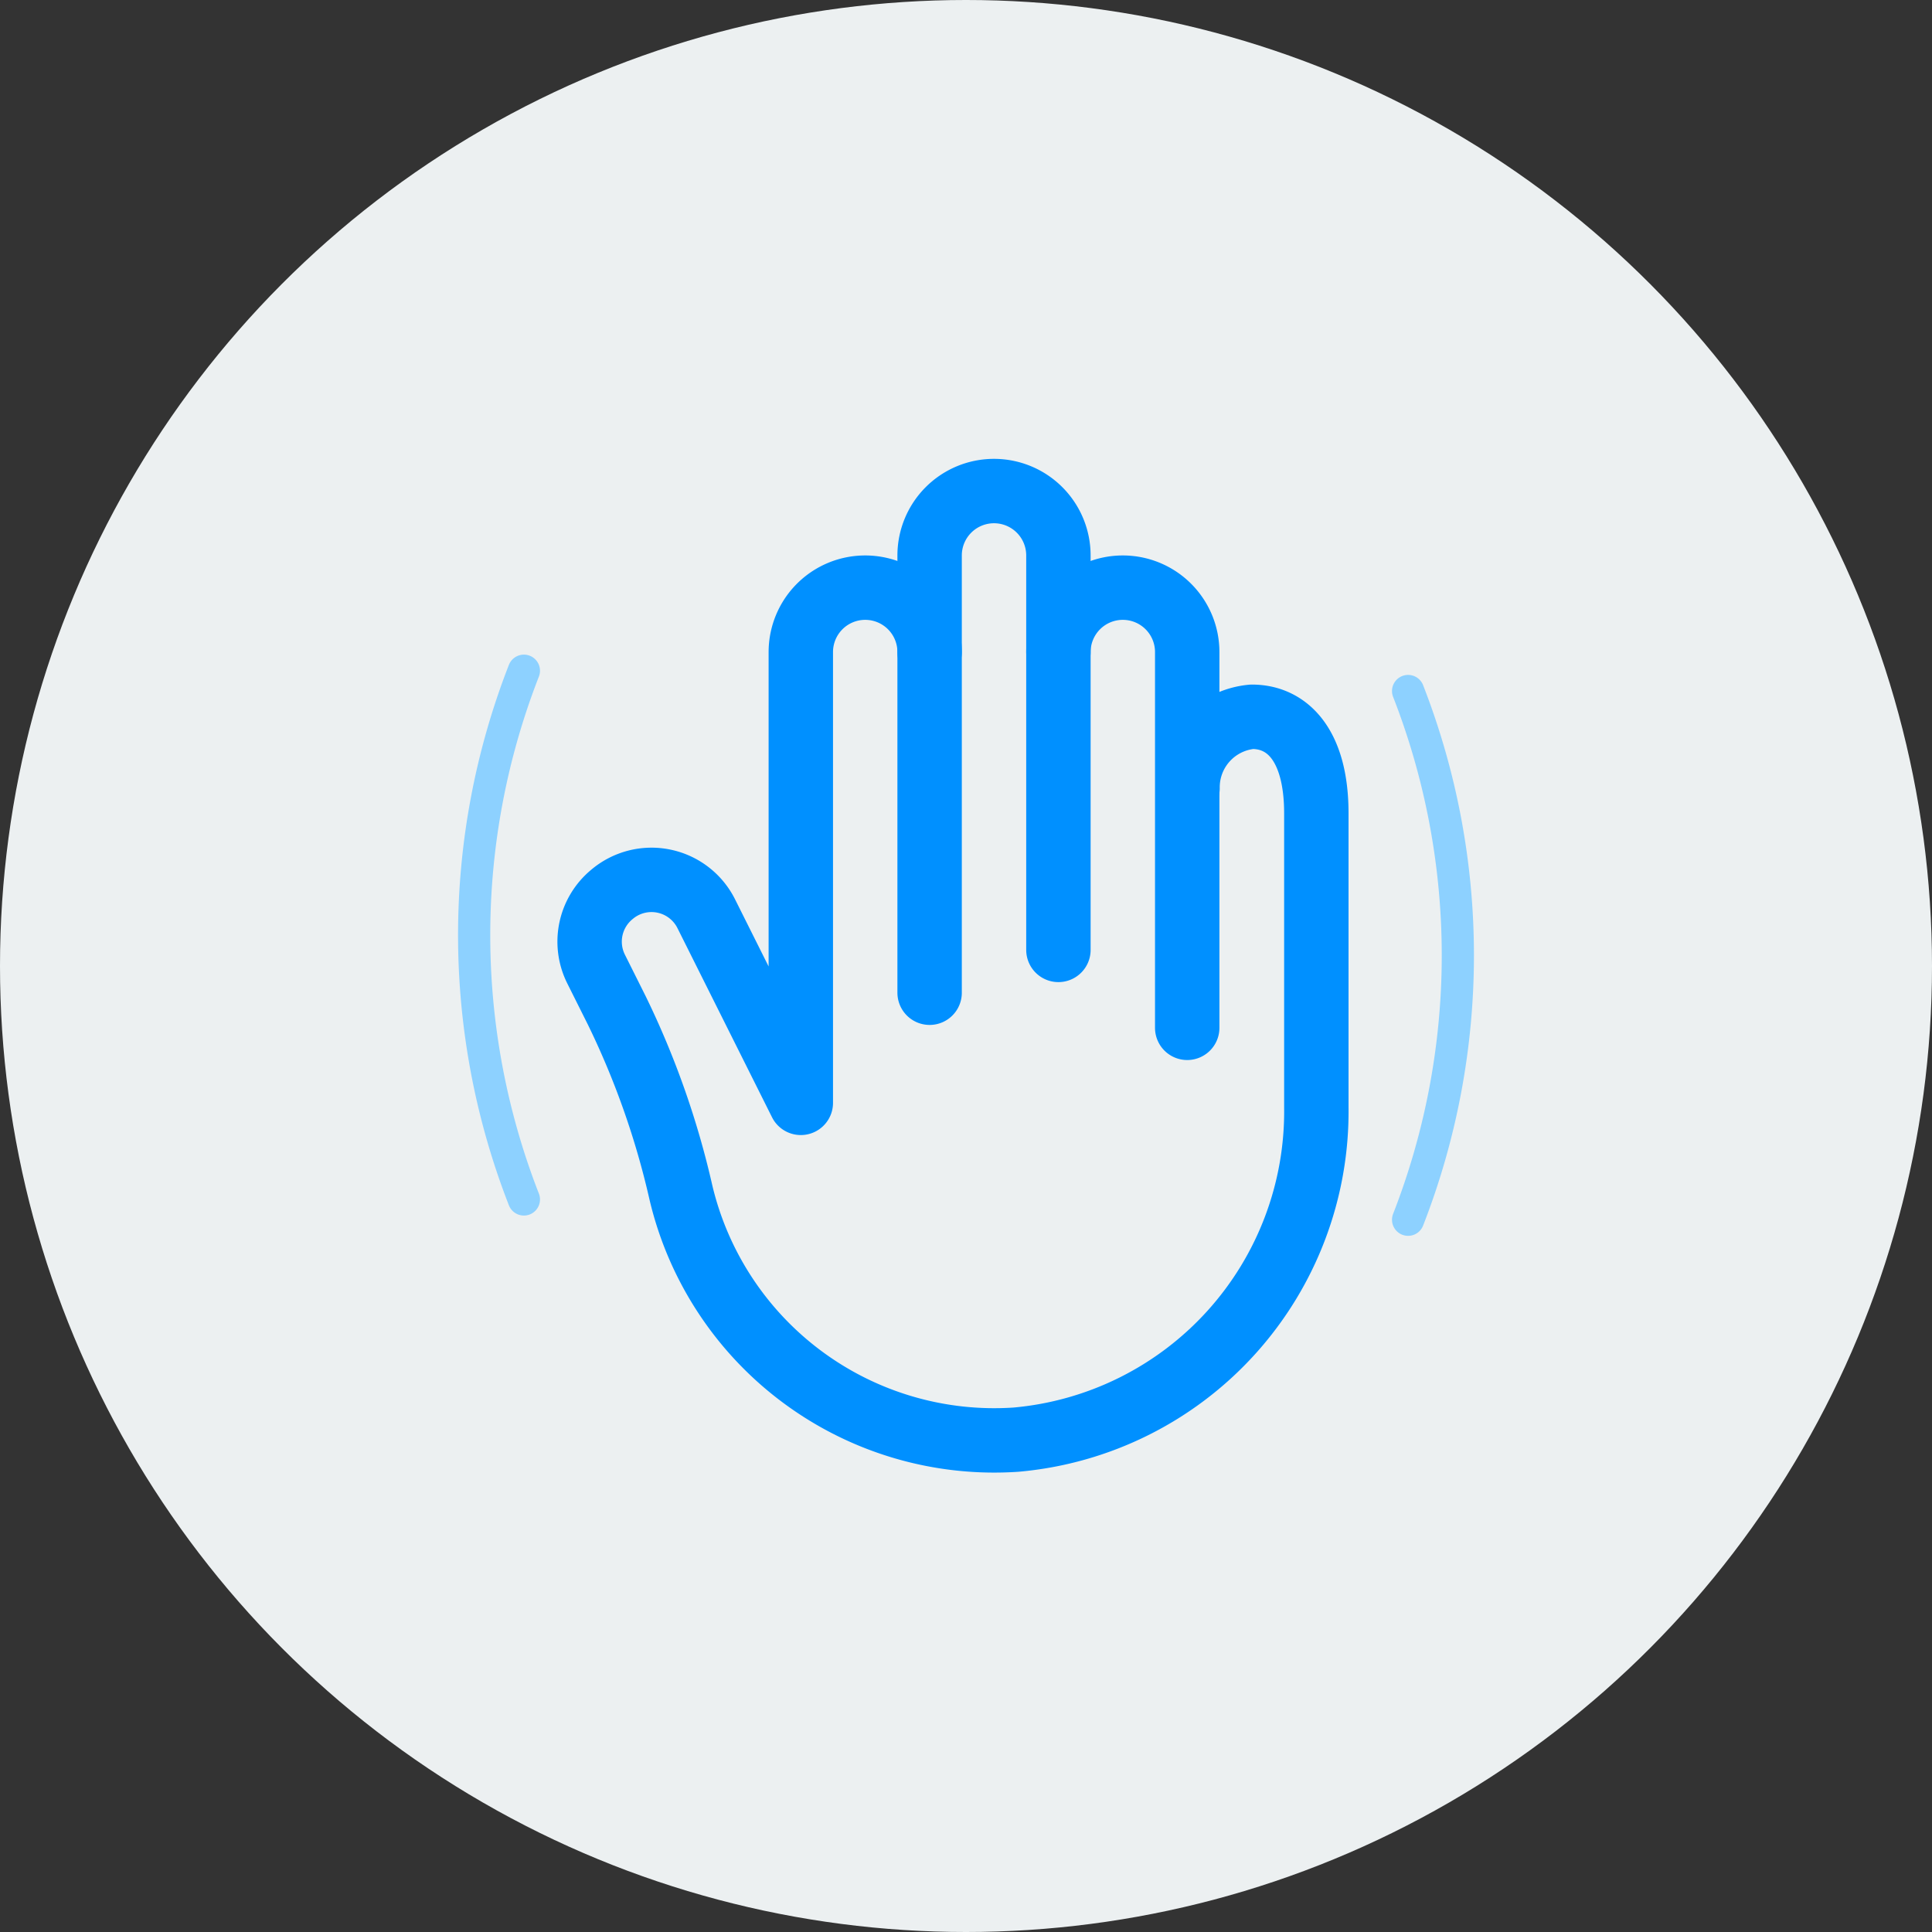
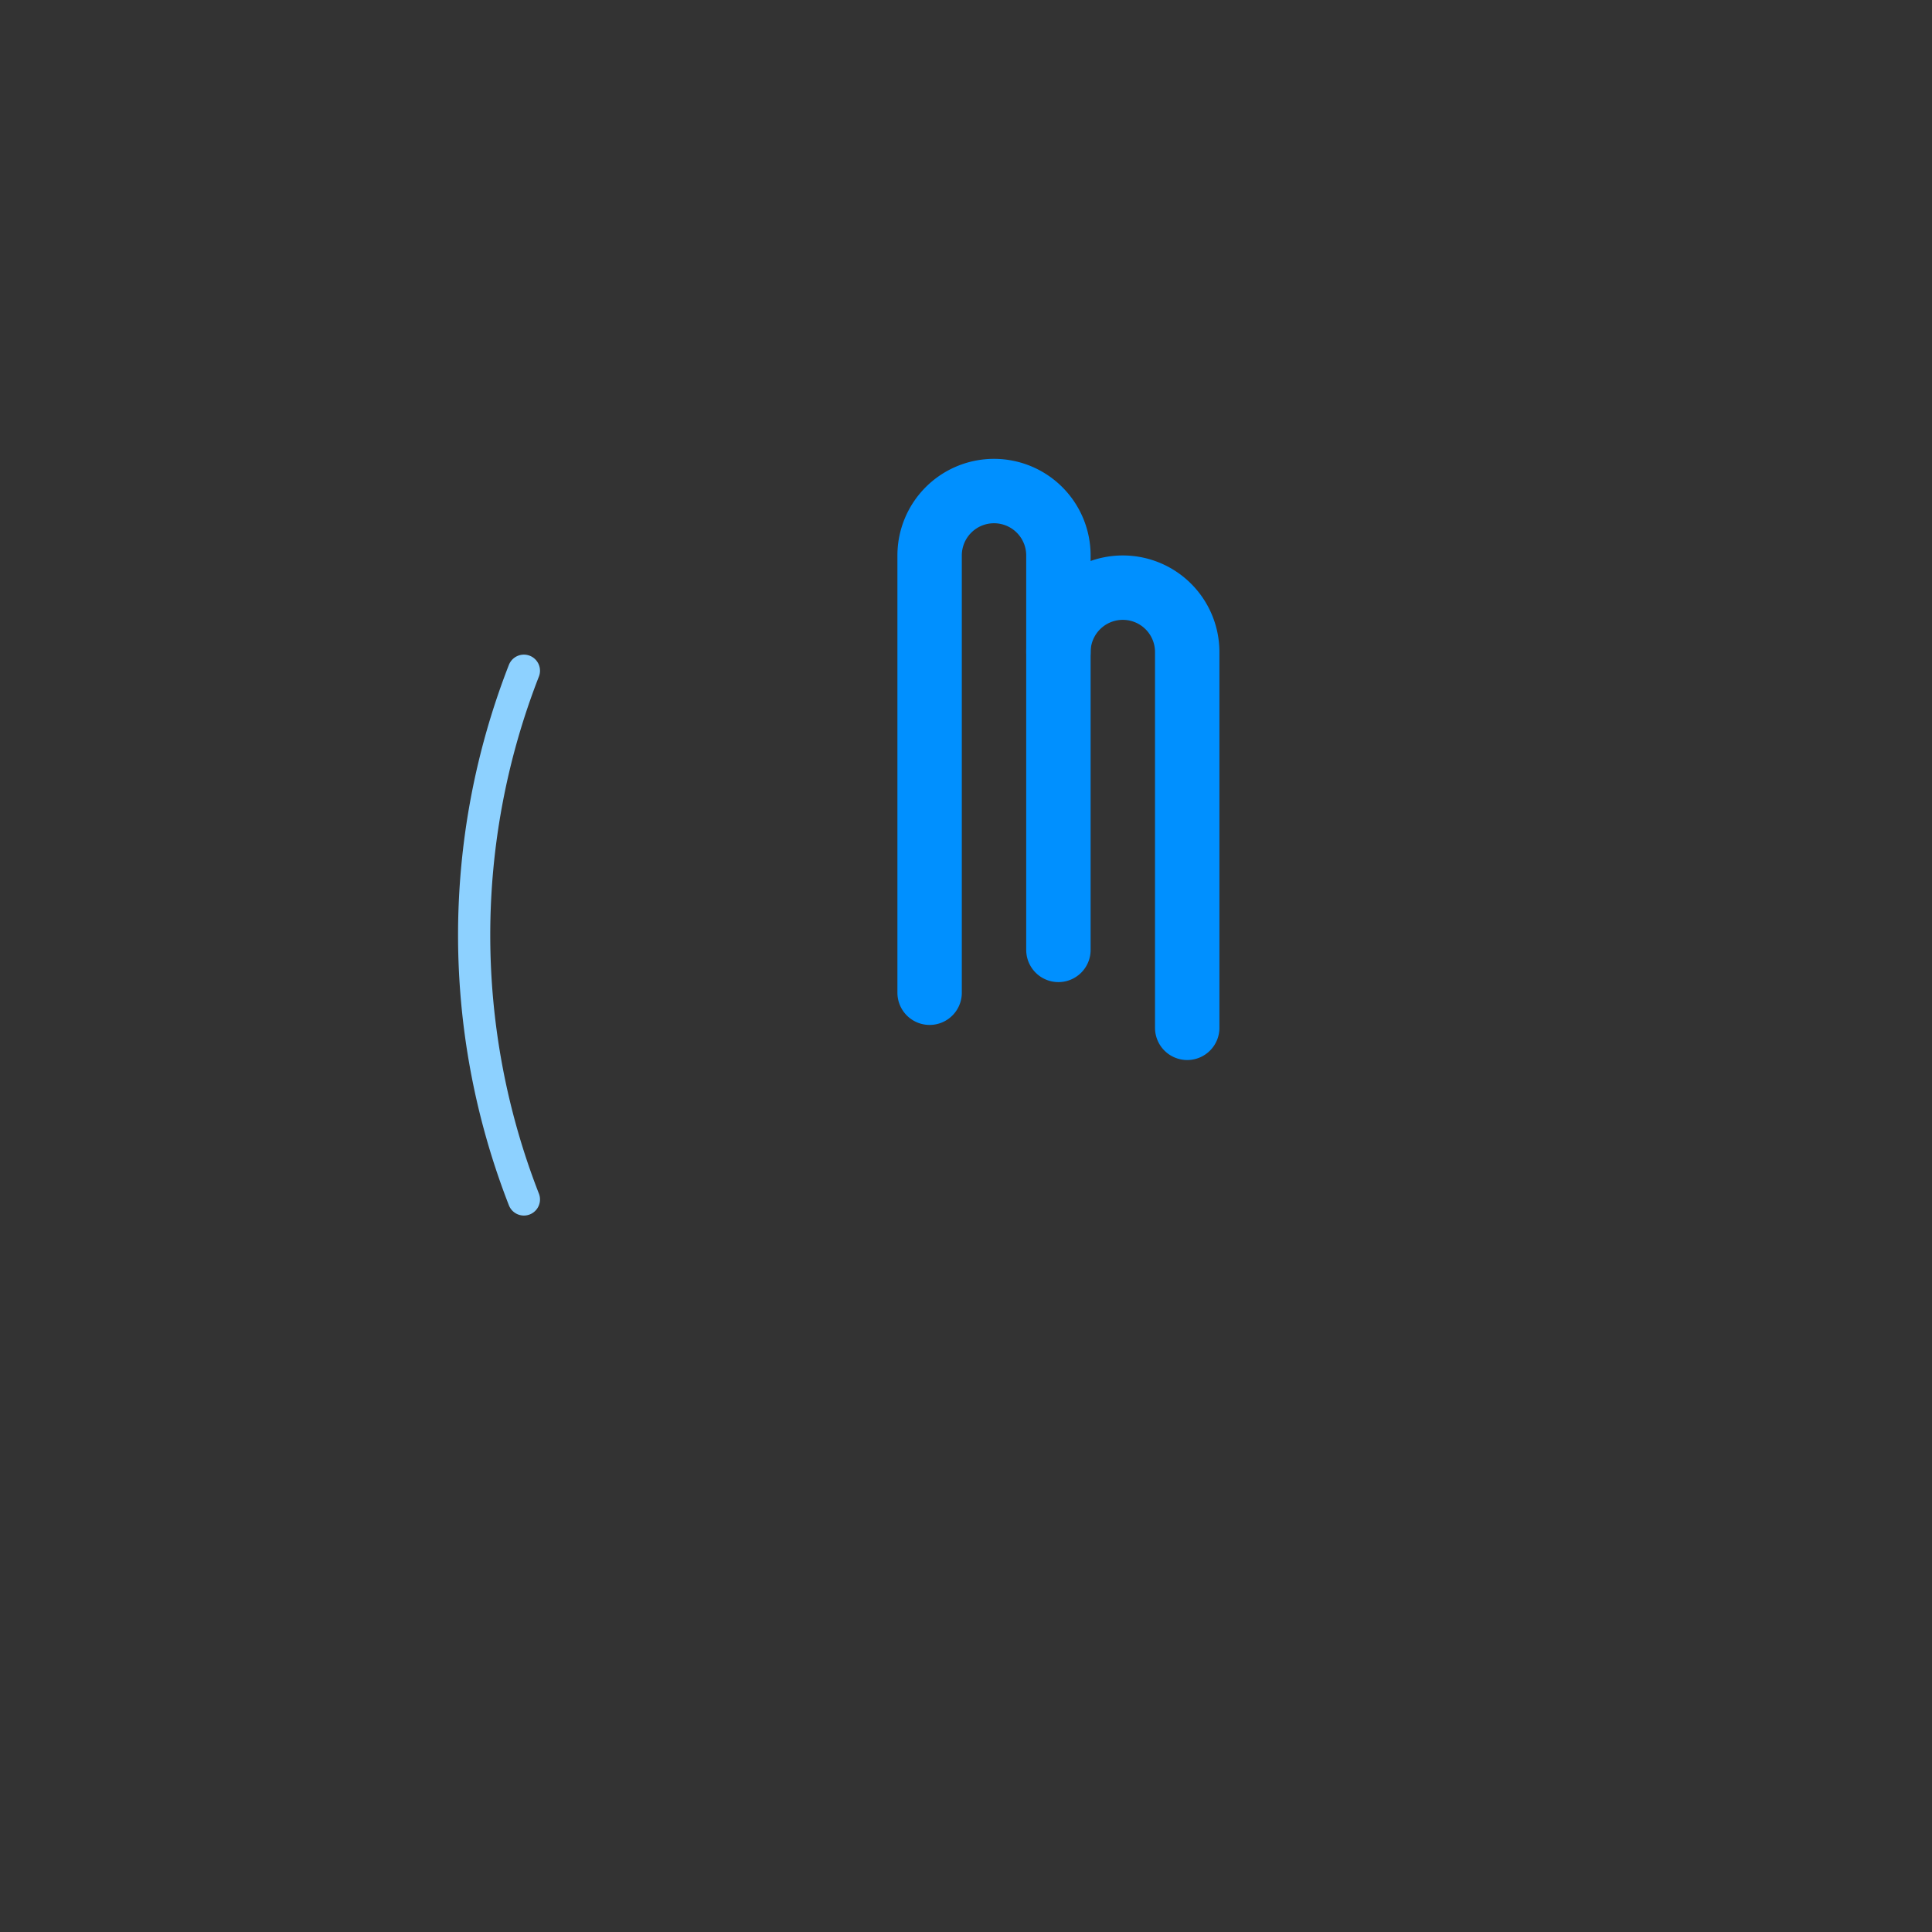
<svg xmlns="http://www.w3.org/2000/svg" viewBox="0 0 60 60">
  <rect x="0" y="0" width="60" height="60" fill="#333333" stroke="none" />
  <defs>
    <style>.cls-1{fill:#ecf0f1;}.cls-2,.cls-3{fill:none;stroke-linecap:round;}.cls-2{stroke:#0090ff;stroke-linejoin:round;stroke-width:2px;}.cls-3{stroke:#8dd1ff;stroke-miterlimit:10;}</style>
  </defs>
  <title>call_greeting_bg</title>
  <g id="BG-Circle">
-     <circle class="cls-1" cx="30" cy="30" r="30" />
-   </g>
+     </g>
  <g id="Layer_27" data-name="Layer 27">
    <path class="cls-2" d="M28.87,30.83V17.25a2,2,0,0,1,2-2h0a2,2,0,0,1,2,2V29.5" />
    <path class="cls-2" d="M32.87,20.25a2,2,0,0,1,2-2h0a2,2,0,0,1,2,2V31.92" />
-     <path class="cls-2" d="M28.87,20.25a2,2,0,0,0-2-2h0a2,2,0,0,0-2,2v14l-2.93-5.86A1.9,1.9,0,0,0,19,27.78h0a1.9,1.9,0,0,0-.49,2.31l.64,1.28a26.06,26.06,0,0,1,2,5.68,10,10,0,0,0,10.4,7.66,10.23,10.23,0,0,0,9.33-10.32V25.26c0-2.12-.9-3-2-3h0a2.2,2.2,0,0,0-2,2.22" />
    <path class="cls-3" d="M16.27,20.83a22.59,22.59,0,0,0,0,16.42" />
-     <path class="cls-3" d="M43.73,37.88a22.59,22.59,0,0,0,0-16.42" />
  </g>
</svg>